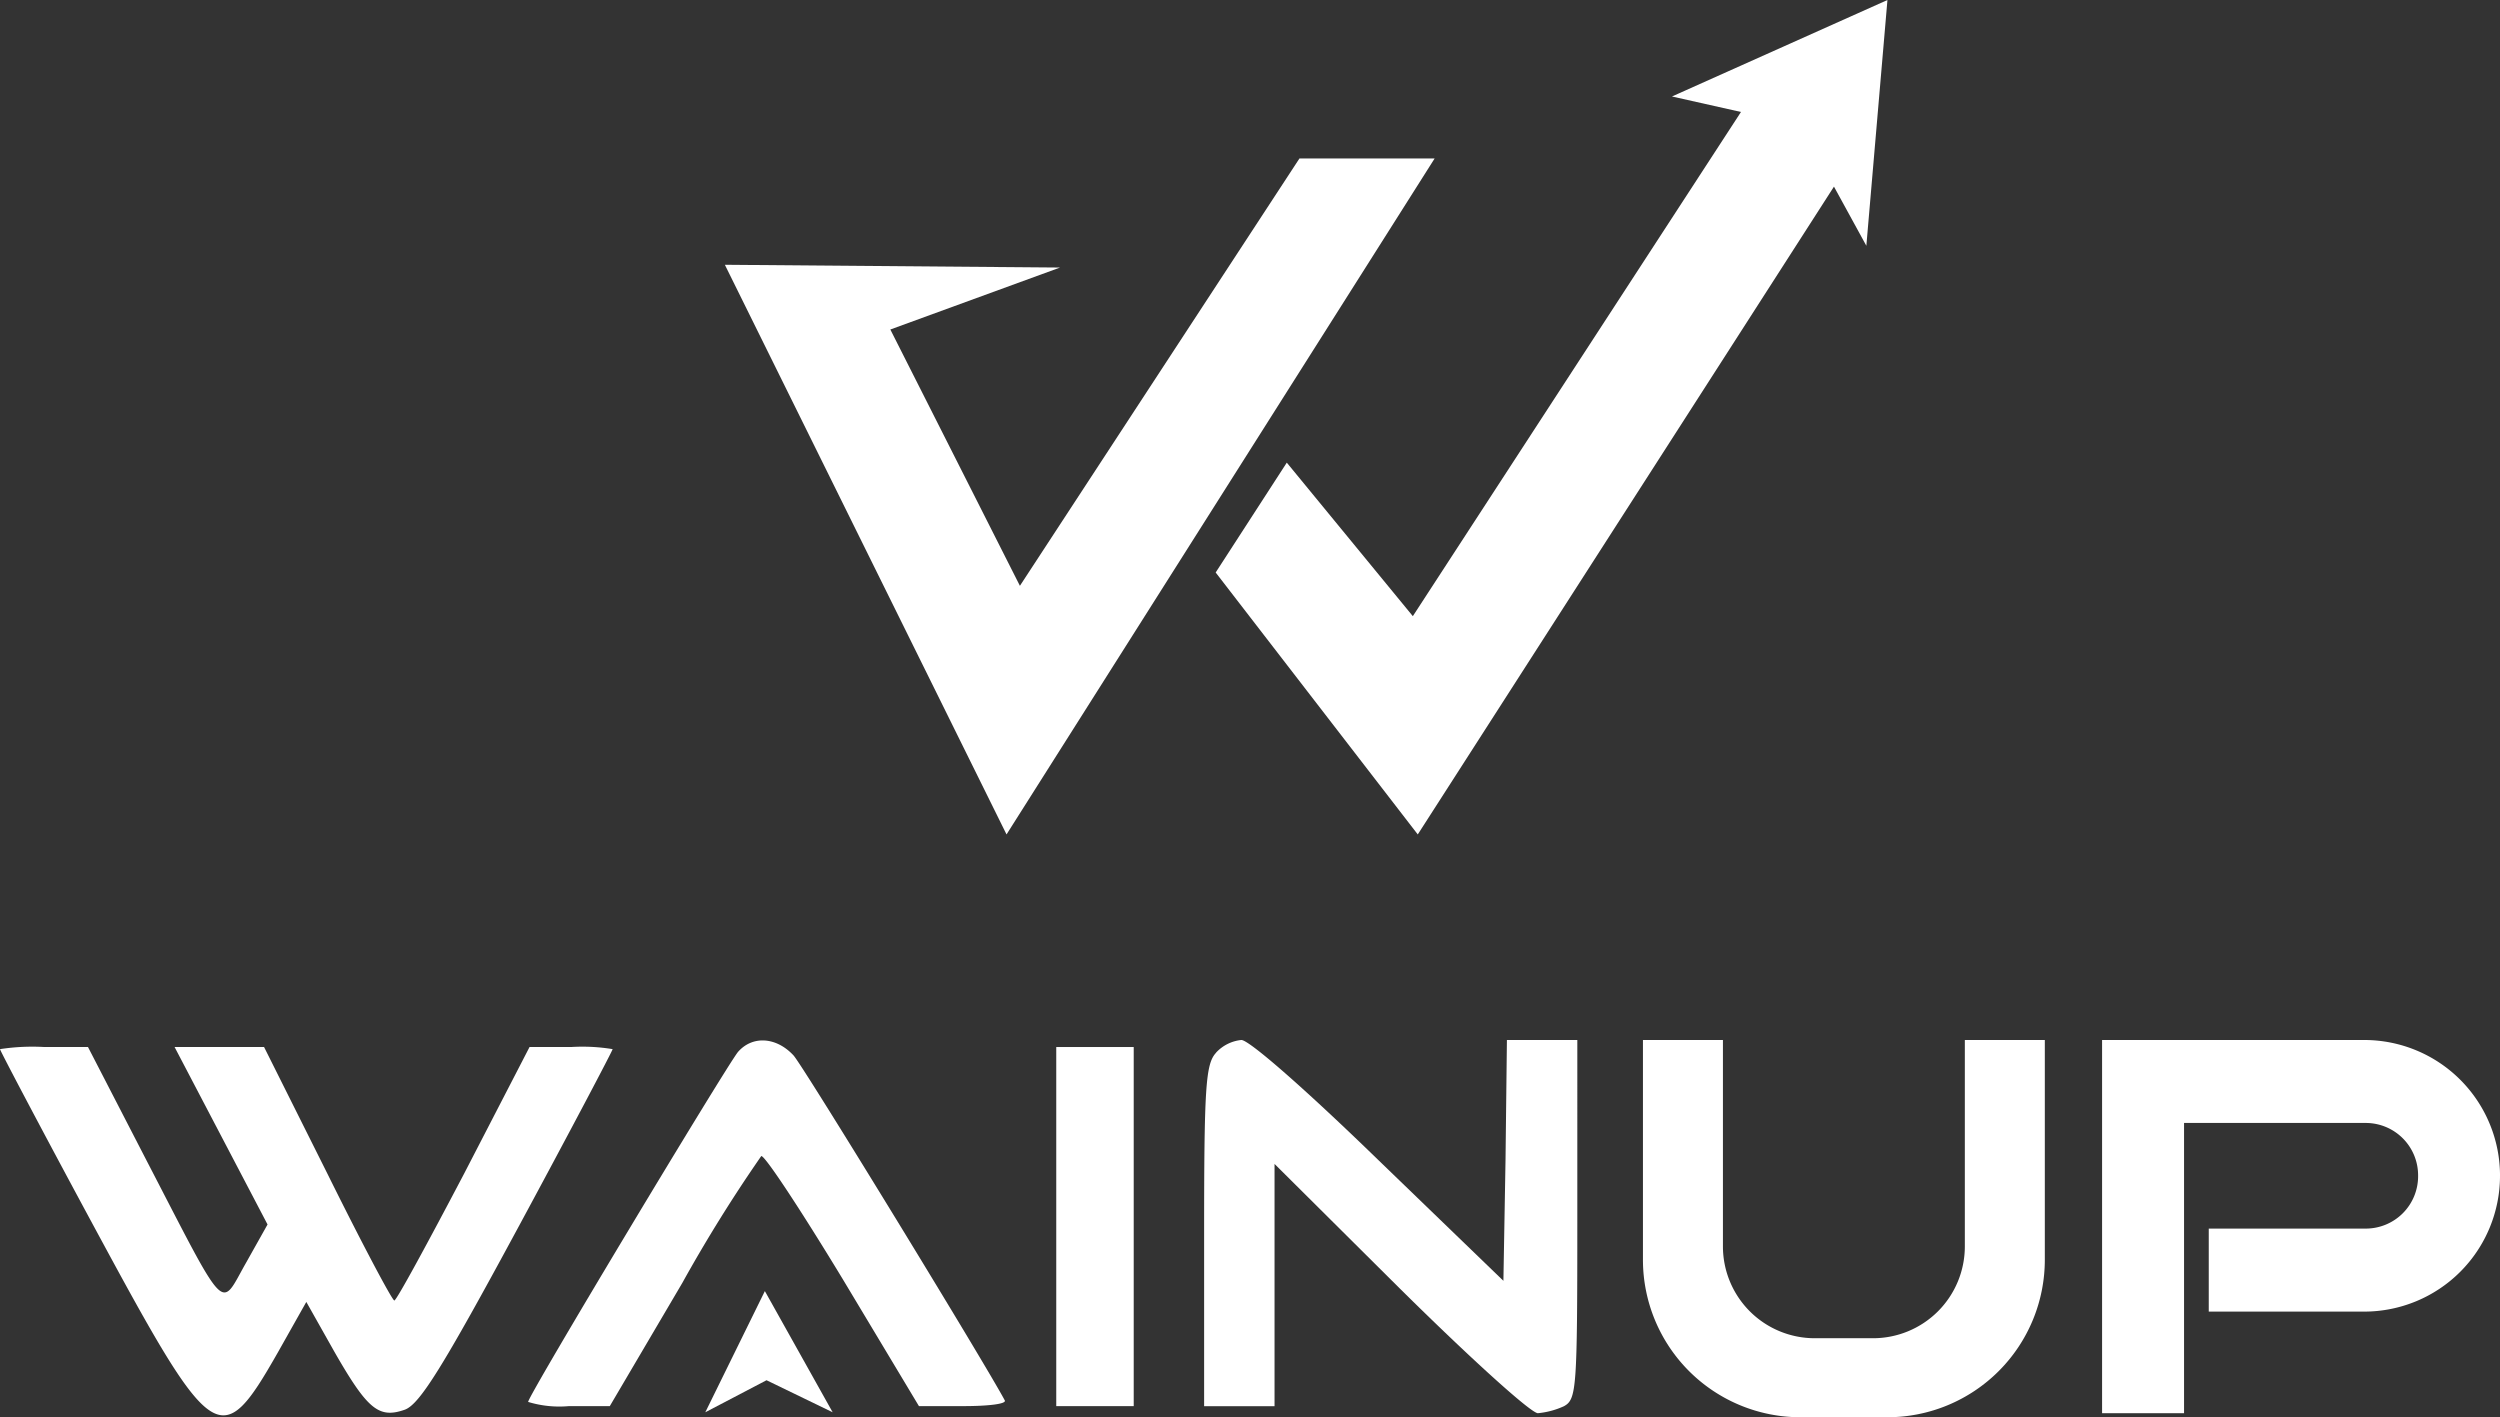
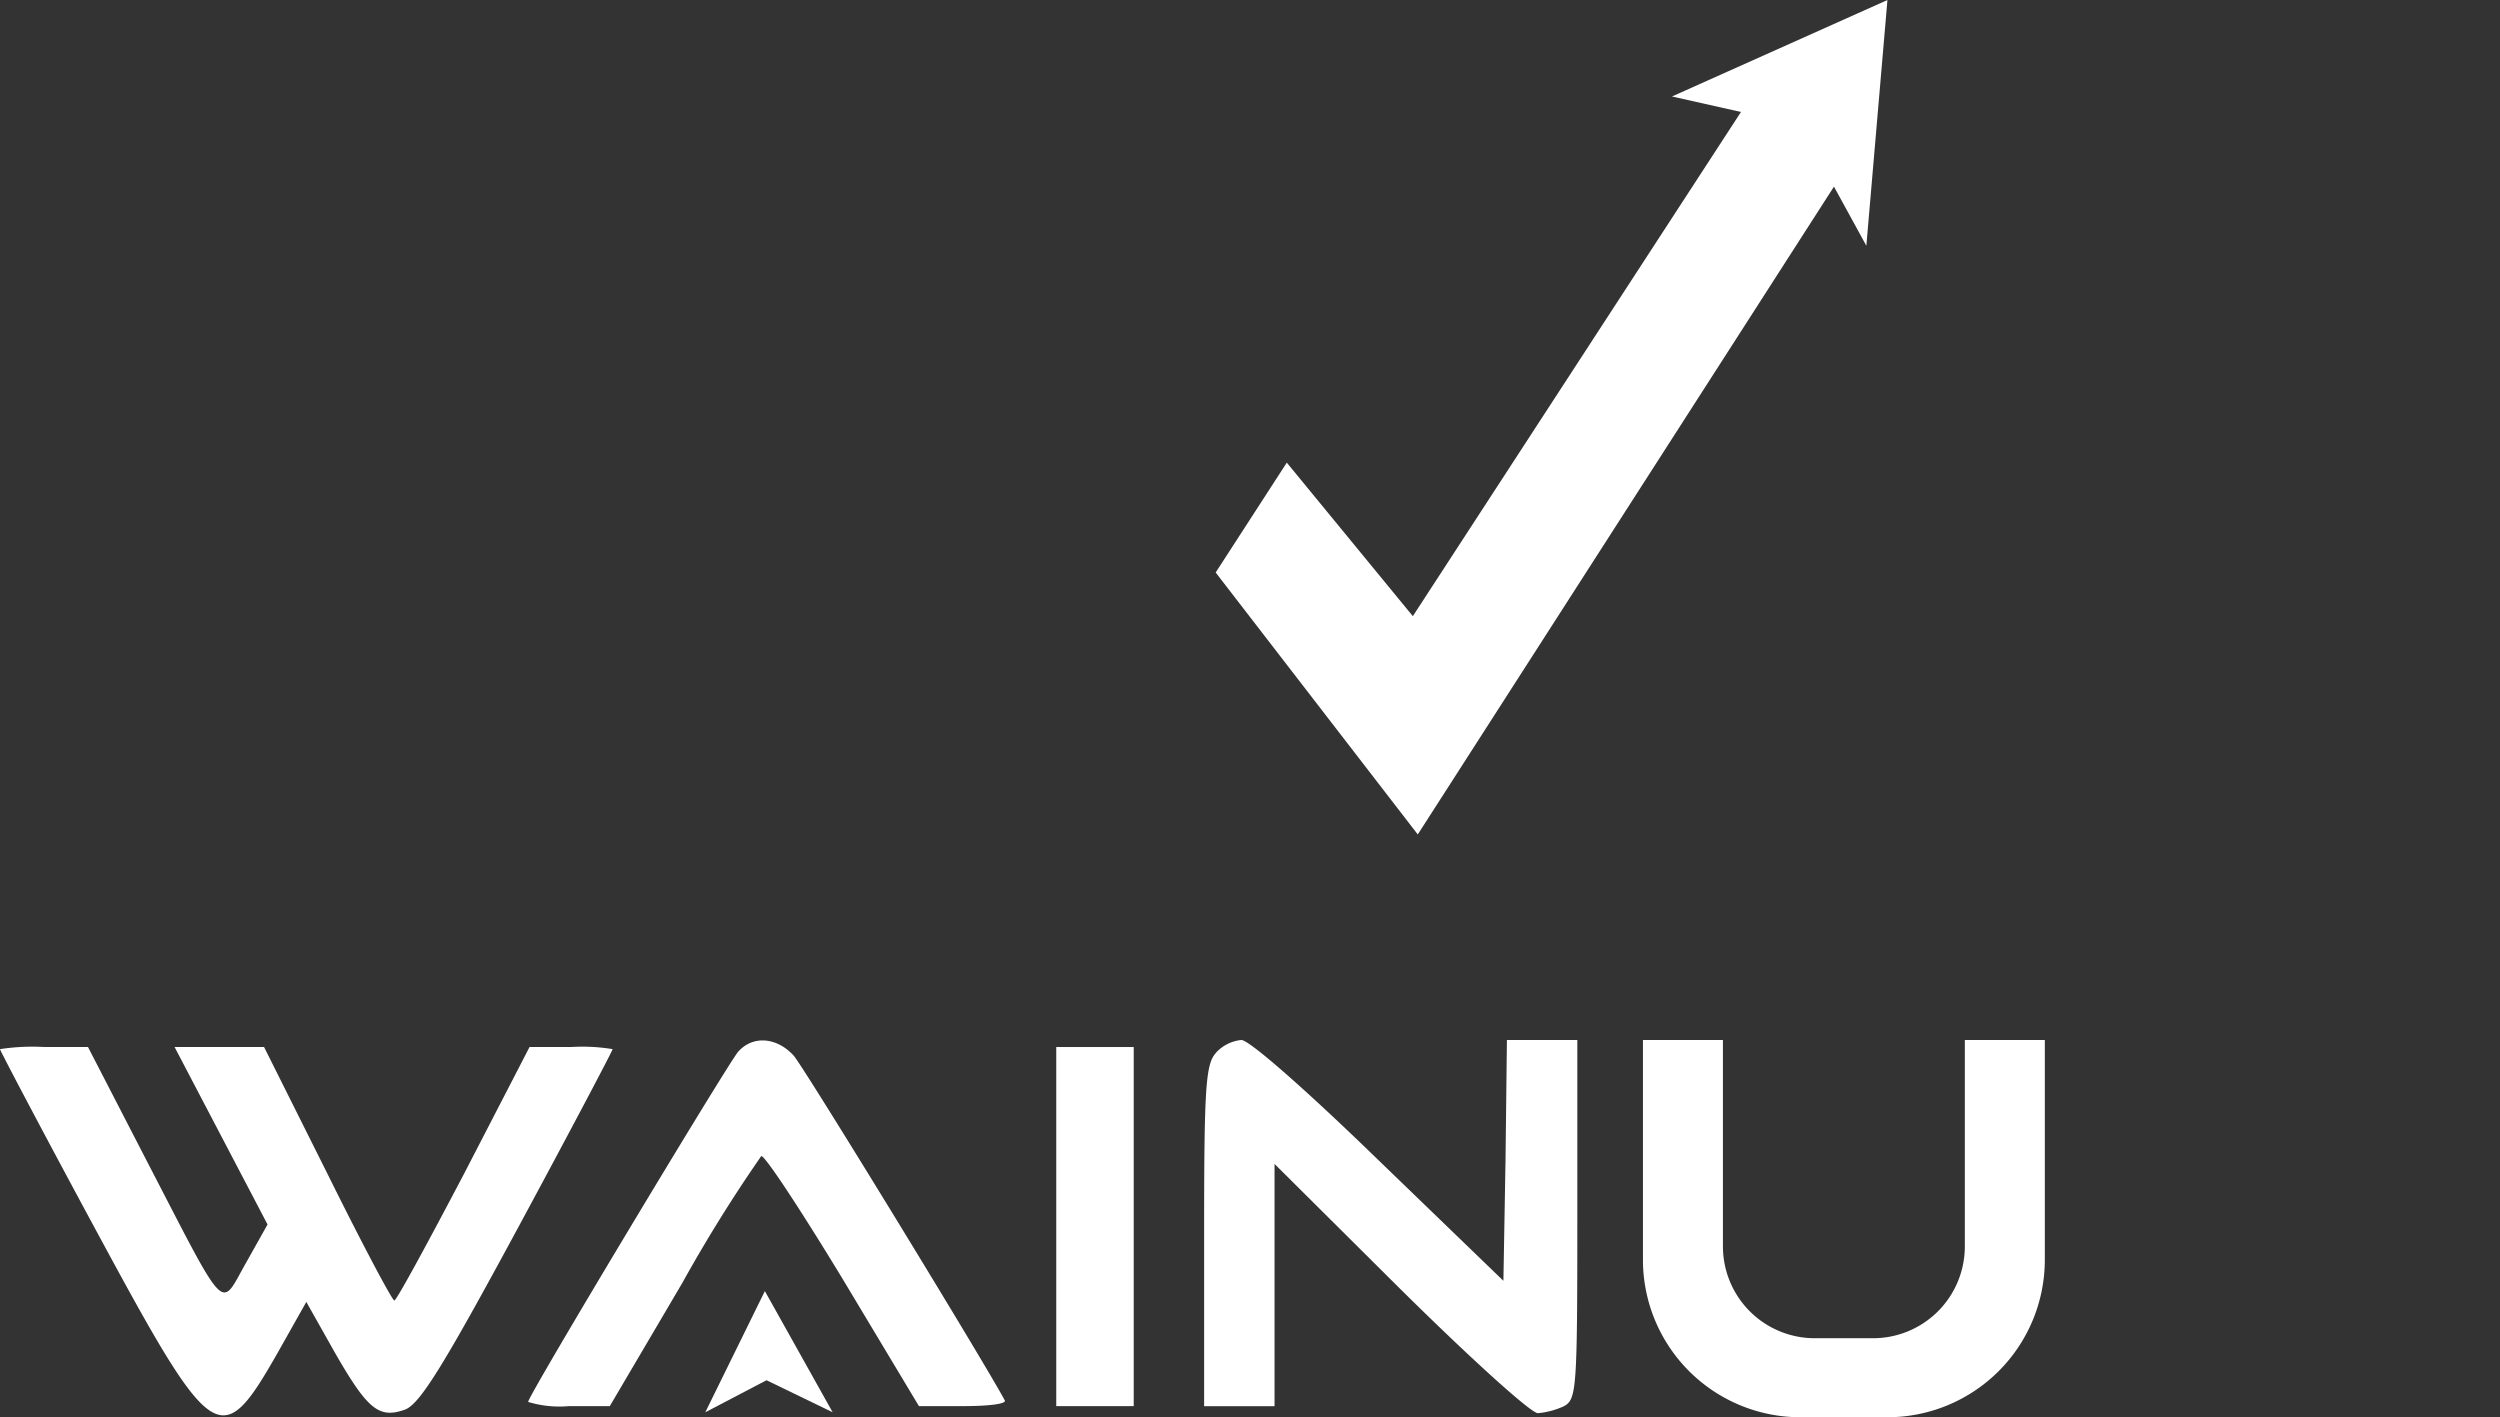
<svg xmlns="http://www.w3.org/2000/svg" viewBox="0 0 179 101.472" height="101.472" width="179">
  <rect x="0" y="0" width="179" height="101.472" fill="#333333" stroke="none" />
  <defs>
    <clipPath id="a">
      <rect fill="#fff" height="101.472" width="179" />
    </clipPath>
  </defs>
  <g transform="translate(0 0.001)">
    <path fill="#fff" transform="translate(-85.597)" d="M205.31,6.907l4.941,1.109-23.495,36.1-9.025-10.992-5.092,7.866,14.47,18.755,29.8-46.384,2.319,4.235L220.738,0Z" />
-     <path fill="#fff" transform="translate(-51.039 -11.156)" d="M102.939,30.113,123.106,70.9,153.76,22.5h-9.68L124.064,53.1l-9.277-18.352,12.151-4.437Z" />
    <g transform="translate(0 0)">
      <g clip-path="url(#a)">
        <path fill="#fff" transform="translate(-37.186 -73.257)" d="M90.025,148.576C89.168,149.635,75,173.181,75,173.634a7.69,7.69,0,0,0,2.924.3h2.924l5.193-8.823a106.867,106.867,0,0,1,5.647-9.075c.2-.151,2.823,3.832,5.849,8.823l5.445,9.075h3.176c1.765,0,3.076-.151,2.975-.4-1.361-2.571-14.369-23.848-15.126-24.705-1.21-1.311-2.924-1.462-3.983-.252" />
        <path fill="#fff" transform="translate(-84.785 -73.226)" d="M171.857,148.6c-.756.807-.857,2.471-.857,13.109v12.2h5.042V156.562l8.974,8.924c4.941,4.891,9.378,8.924,9.882,8.924a5.752,5.752,0,0,0,1.865-.5c.908-.5.958-1.21.958-13.361V147.688H192.68l-.1,8.622-.151,8.622L183.5,156.31c-5.294-5.143-9.277-8.622-9.832-8.622a2.854,2.854,0,0,0-1.815.908" />
        <path fill="#fff" transform="translate(0 -73.722)" d="M0,148.839c0,.1,3.025,5.849,6.756,12.756,8.521,15.781,9.025,16.184,13.159,8.924l2.017-3.58,2.017,3.58c2.37,4.134,3.176,4.79,5.042,4.134,1.059-.4,2.672-2.975,8.117-13.058,3.731-6.907,6.756-12.655,6.756-12.756a13.236,13.236,0,0,0-2.975-.151H37.915l-4.689,9.075c-2.622,4.991-4.84,9.075-4.991,9.075s-2.319-4.084-4.79-9.075l-4.538-9.075H12.5l3.328,6.353,3.328,6.353L17.6,164.166c-1.865,3.277-1.26,3.933-7.059-7.26L6.3,148.688H3.176A15.162,15.162,0,0,0,0,148.839" />
        <path fill="#fff" transform="translate(-74.372 -73.722)" d="M150,161.545V174.4h5.546V148.688H150Z" />
        <path fill="#fff" transform="translate(-49.66 -90.906)" d="M100.159,192.025l4.265-8.678,4.854,8.678-4.735-2.295Z" />
        <path fill="#fff" transform="translate(-115.683 -73.226)" d="M256.365,147.688v14.779a6.574,6.574,0,0,1-6.575,6.575H245.62a6.575,6.575,0,0,1-6.575-6.575V147.688h-5.727v15.734A11.276,11.276,0,0,0,244.594,174.7h6.222a11.276,11.276,0,0,0,11.276-11.276V147.688Z" />
-         <path fill="#fff" transform="translate(-148.01 -73.227)" d="M327.01,157.411a9.726,9.726,0,0,1-9.721,9.726H306.157v-5.944H317.4a3.745,3.745,0,0,0,3.746-3.746v-.071a3.748,3.748,0,0,0-3.746-3.746H304.388v20.782h-5.869V147.69H317.29a9.719,9.719,0,0,1,9.721,9.721" />
      </g>
    </g>
  </g>
</svg>